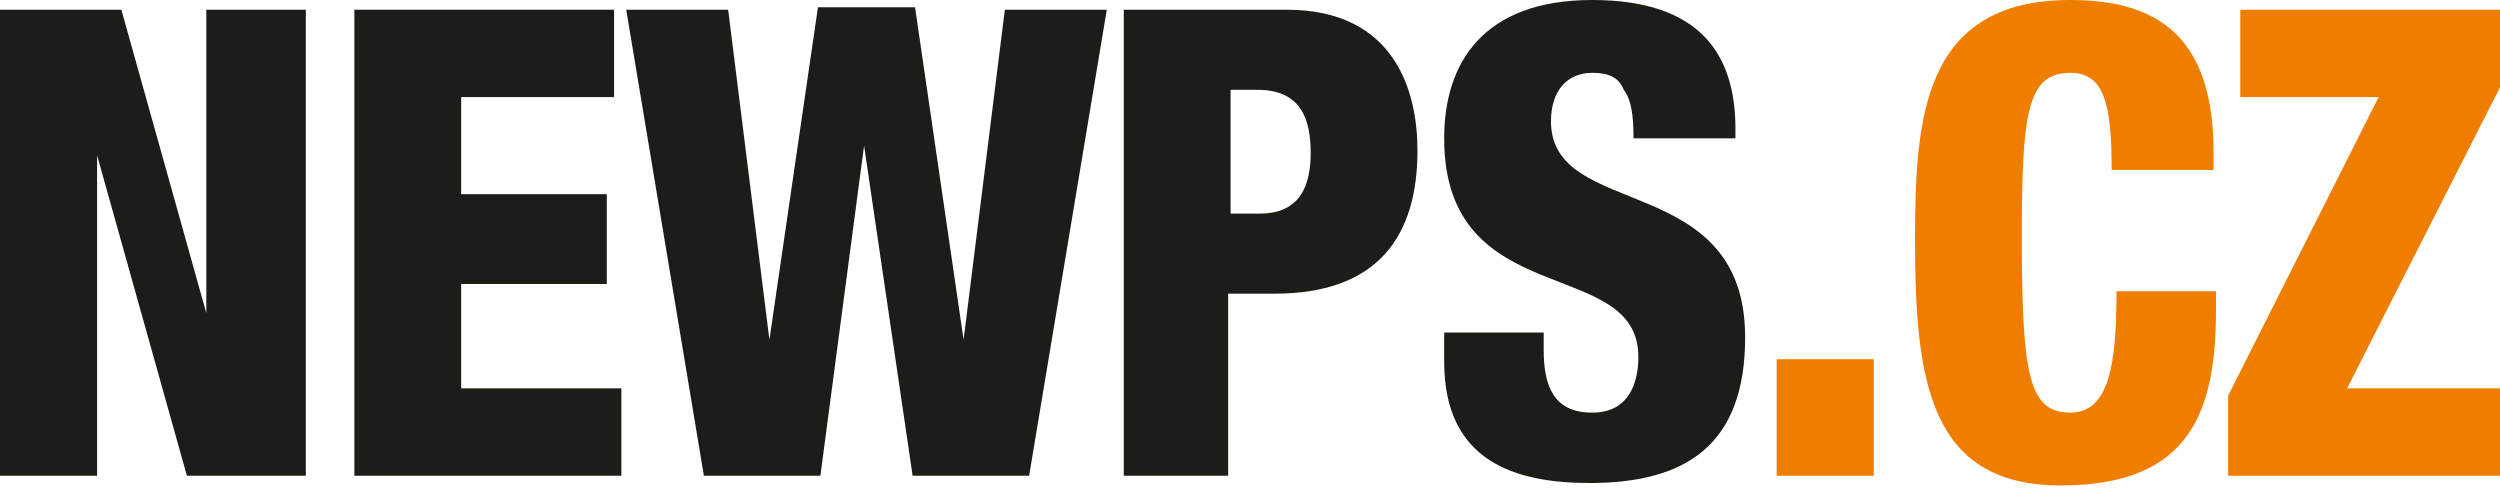
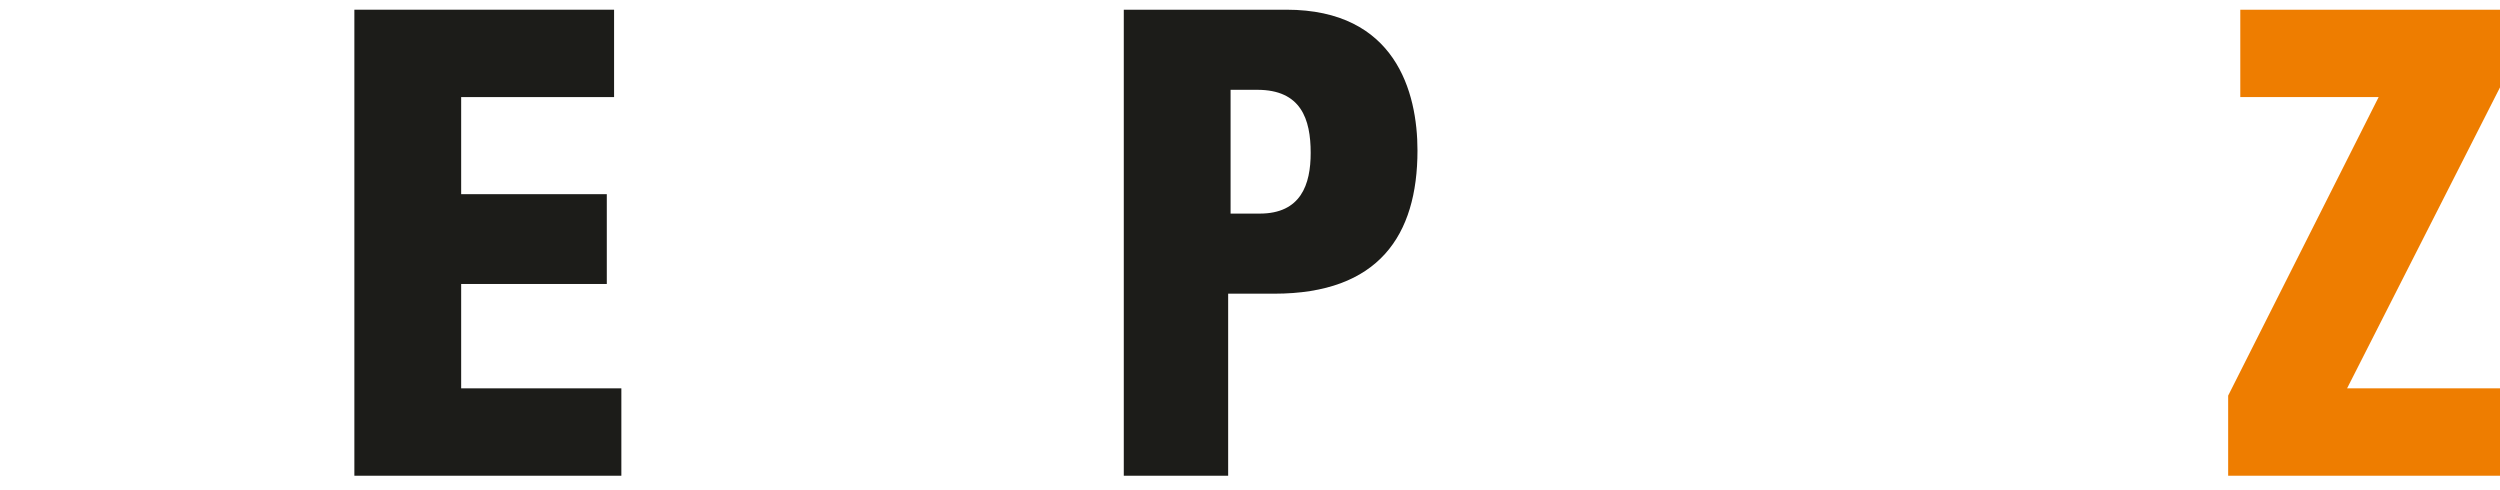
<svg xmlns="http://www.w3.org/2000/svg" width="291" height="57" preserveAspectRatio="xMinYMin meet" viewBox="0 0 103 20" version="1.0" fill-rule="evenodd">
  <title>...</title>
  <desc>...</desc>
  <g id="group" transform="scale(1,-1) translate(0,-20)" clip="0 0 103 20">
    <g transform="">
      <g transform=" matrix(1,0,0,-1,0,20)">
        <g transform="">
-           <path d="M 0 0.4 L 5 0.4 L 8.5 12.9 L 8.5 0.4 L 12.6 0.4 L 12.6 19.6 L 7.7 19.6 L 4 6.4 L 4 19.6 L 0 19.6 L 0 0.4 Z " style="stroke: none; stroke-linecap: butt; stroke-width: 1; fill: rgb(11%,11%,10%); fill-rule: evenodd;" />
-         </g>
+           </g>
        <g transform="">
          <path d="M 14.7 0.4 L 25.3 0.4 L 25.3 4 L 19 4 L 19 8 L 25 8 L 25 11.7 L 19 11.7 L 19 16 L 25.6 16 L 25.6 19.6 L 14.6 19.6 L 14.6 0.4 Z " style="stroke: none; stroke-linecap: butt; stroke-width: 1; fill: rgb(11%,11%,10%); fill-rule: evenodd;" />
        </g>
        <g transform="">
-           <path d="M 25.8 0.4 L 30 0.4 L 31.7 14 L 33.7 0.3 L 37.7 0.3 L 39.7 14 L 41.4 0.4 L 45.6 0.4 L 42.4 19.6 L 37.6 19.6 L 35.6 6 L 33.8 19.6 L 29 19.6 L 25.8 0.4 Z " style="stroke: none; stroke-linecap: butt; stroke-width: 1; fill: rgb(11%,11%,10%); fill-rule: evenodd;" />
-         </g>
+           </g>
        <g transform="">
          <path d="M 46.4 0.4 L 53 0.4 C 57.5 0.4 58.4 3.8 58.4 6.2 C 58.4 9.7 56.8 12.1 52.5 12.1 L 50.6 12.1 L 50.6 19.6 L 46.3 19.6 L 46.3 0.4 Z M 50.7 8.8 L 51.9 8.8 C 53.6 8.8 54 7.6 54 6.3 C 54 4.9 53.6 3.7 51.8 3.7 L 50.7 3.7 L 50.7 8.7 Z " style="stroke: none; stroke-linecap: butt; stroke-width: 1; fill: rgb(11%,11%,10%); fill-rule: evenodd;" />
        </g>
        <g transform="">
-           <path d="M 63.6 13.7 L 63.6 14.4 C 63.6 15.9 64 17 65.6 17 C 67.1 17 67.5 15.8 67.5 14.7 C 67.5 10.5 59.5 12.9 59.5 5.7 C 59.5 2.6 61.1 -0 65.6 -0 C 70.1 -0 71.5 2.3 71.5 5.3 L 71.5 5.7 L 67.3 5.7 C 67.3 4.7 67.2 4.1 66.9 3.7 C 66.7 3.2 66.3 3 65.6 3 C 64.6 3 63.9 3.7 63.9 5 C 63.9 9.1 71.9 7 71.9 13.9 C 71.9 18.3 69.5 19.9 65.5 19.9 C 62.4 19.9 59.5 19 59.5 14.9 L 59.5 13.7 L 63.7 13.7 Z " style="stroke: none; stroke-linecap: butt; stroke-width: 1; fill: rgb(11%,11%,10%); fill-rule: evenodd;" />
-         </g>
+           </g>
        <g transform="">
-           <path d="M 73.2 14.8 L 77.2 14.8 L 77.2 19.6 L 73.2 19.6 L 73.2 14.8 Z " style="stroke: none; stroke-linecap: butt; stroke-width: 1; fill: rgb(93%,49%,0%); fill-rule: evenodd;" />
-         </g>
+           </g>
        <g transform="">
-           <path d="M 87 7 C 87 4.3 86.7 3 85.3 3 C 83.5 3 83.3 4.7 83.3 9.8 C 83.3 15.5 83.6 17 85.3 17 C 86.9 17 87.2 15 87.2 12 L 91.3 12 L 91.3 12.7 C 91.3 16.9 90.3 20 84.9 20 C 79.5 20 78.9 15.7 78.9 9.9 C 78.9 4.9 79.2 0 85.3 0 C 89.1 0 91.2 1.7 91.2 6.3 L 91.2 7 L 87 7 Z " style="stroke: none; stroke-linecap: butt; stroke-width: 1; fill: rgb(93%,49%,0%); fill-rule: evenodd;" />
-         </g>
+           </g>
        <g transform="">
          <path d="M 91.8 16.3 L 98 4 L 92.3 4 L 92.3 0.4 L 103 0.4 L 103 3.6 L 96.7 16 L 103 16 L 103 19.6 L 91.8 19.6 L 91.8 16.3 Z " style="stroke: none; stroke-linecap: butt; stroke-width: 1; fill: rgb(93%,49%,0%); fill-rule: evenodd;" />
        </g>
      </g>
    </g>
  </g>
</svg>